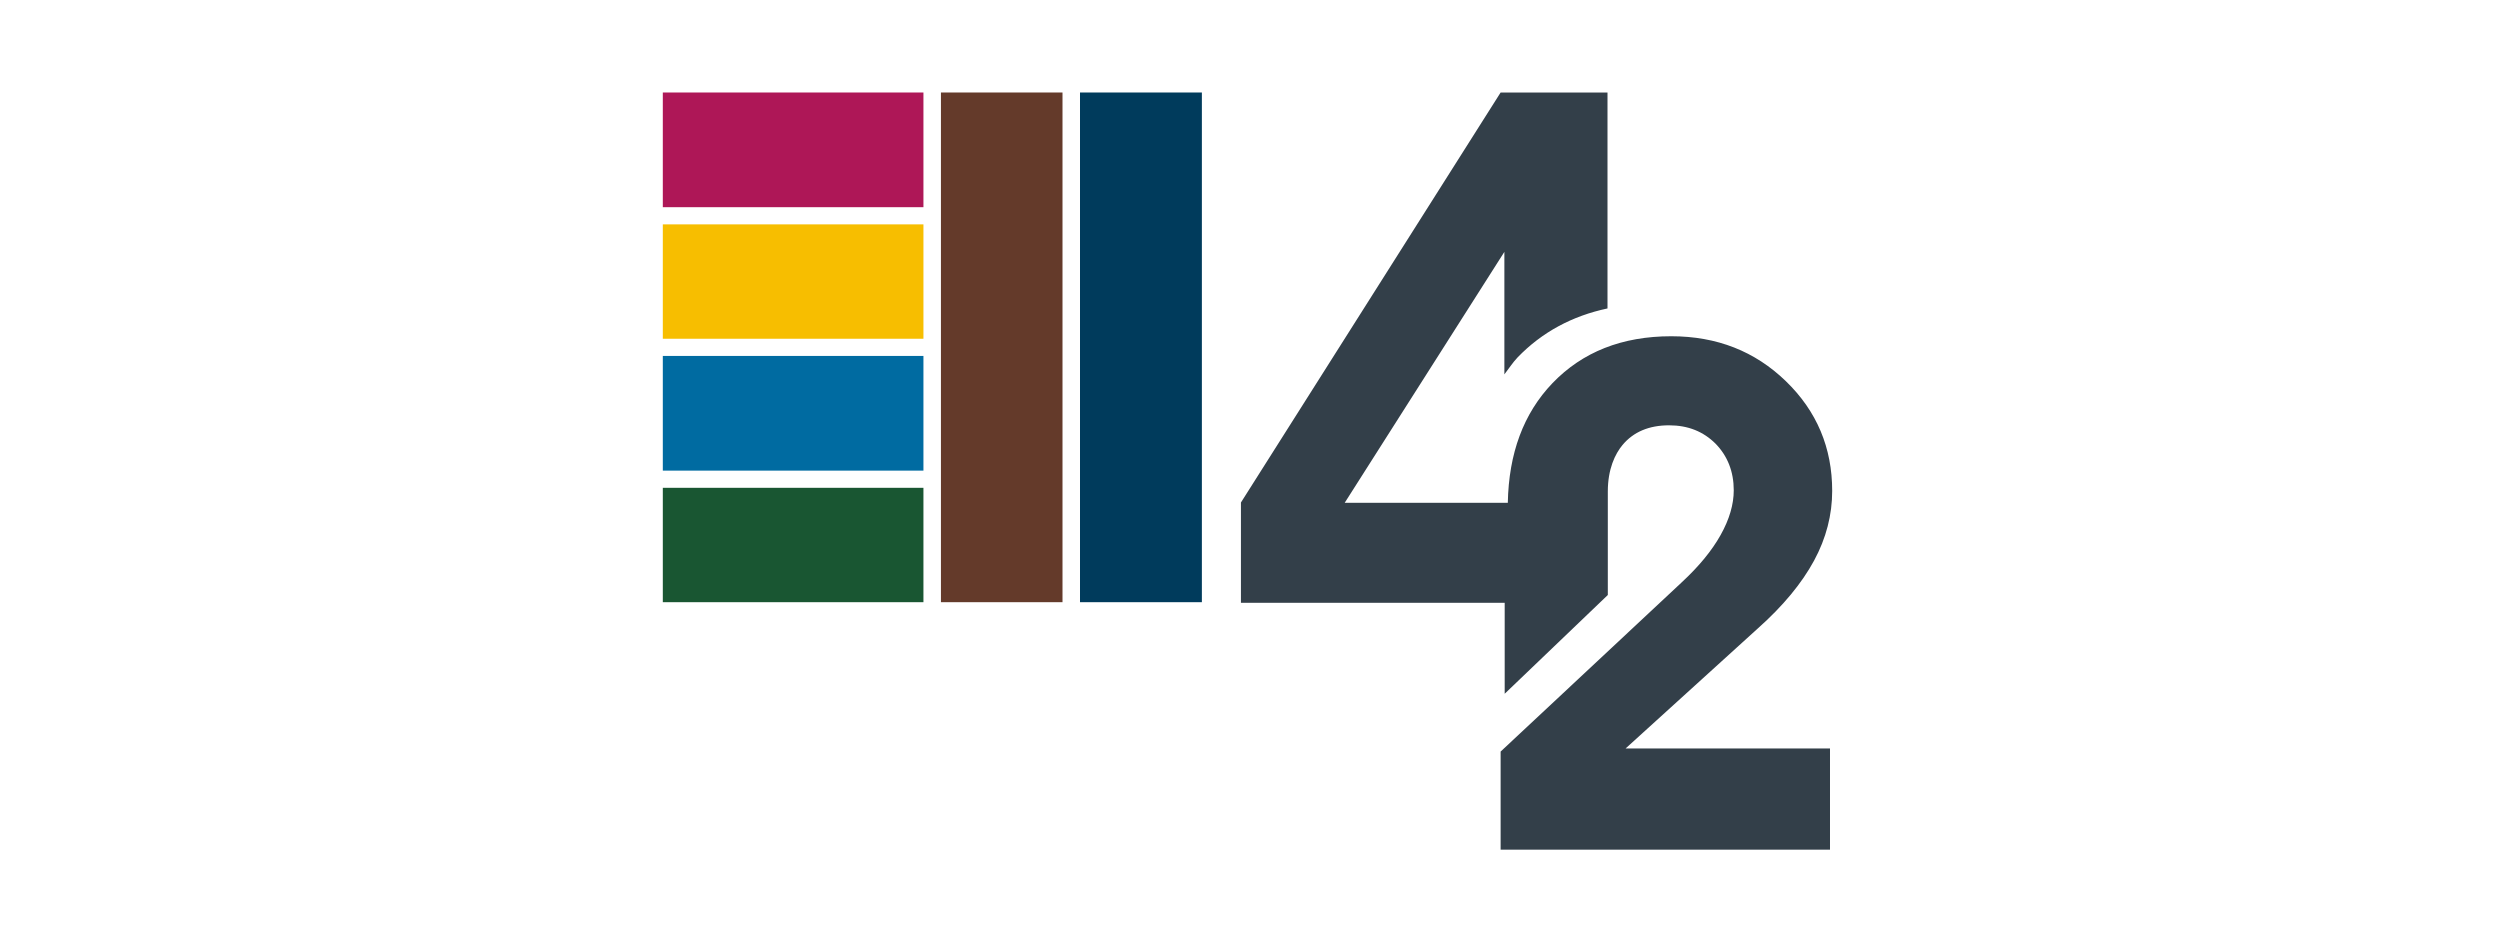
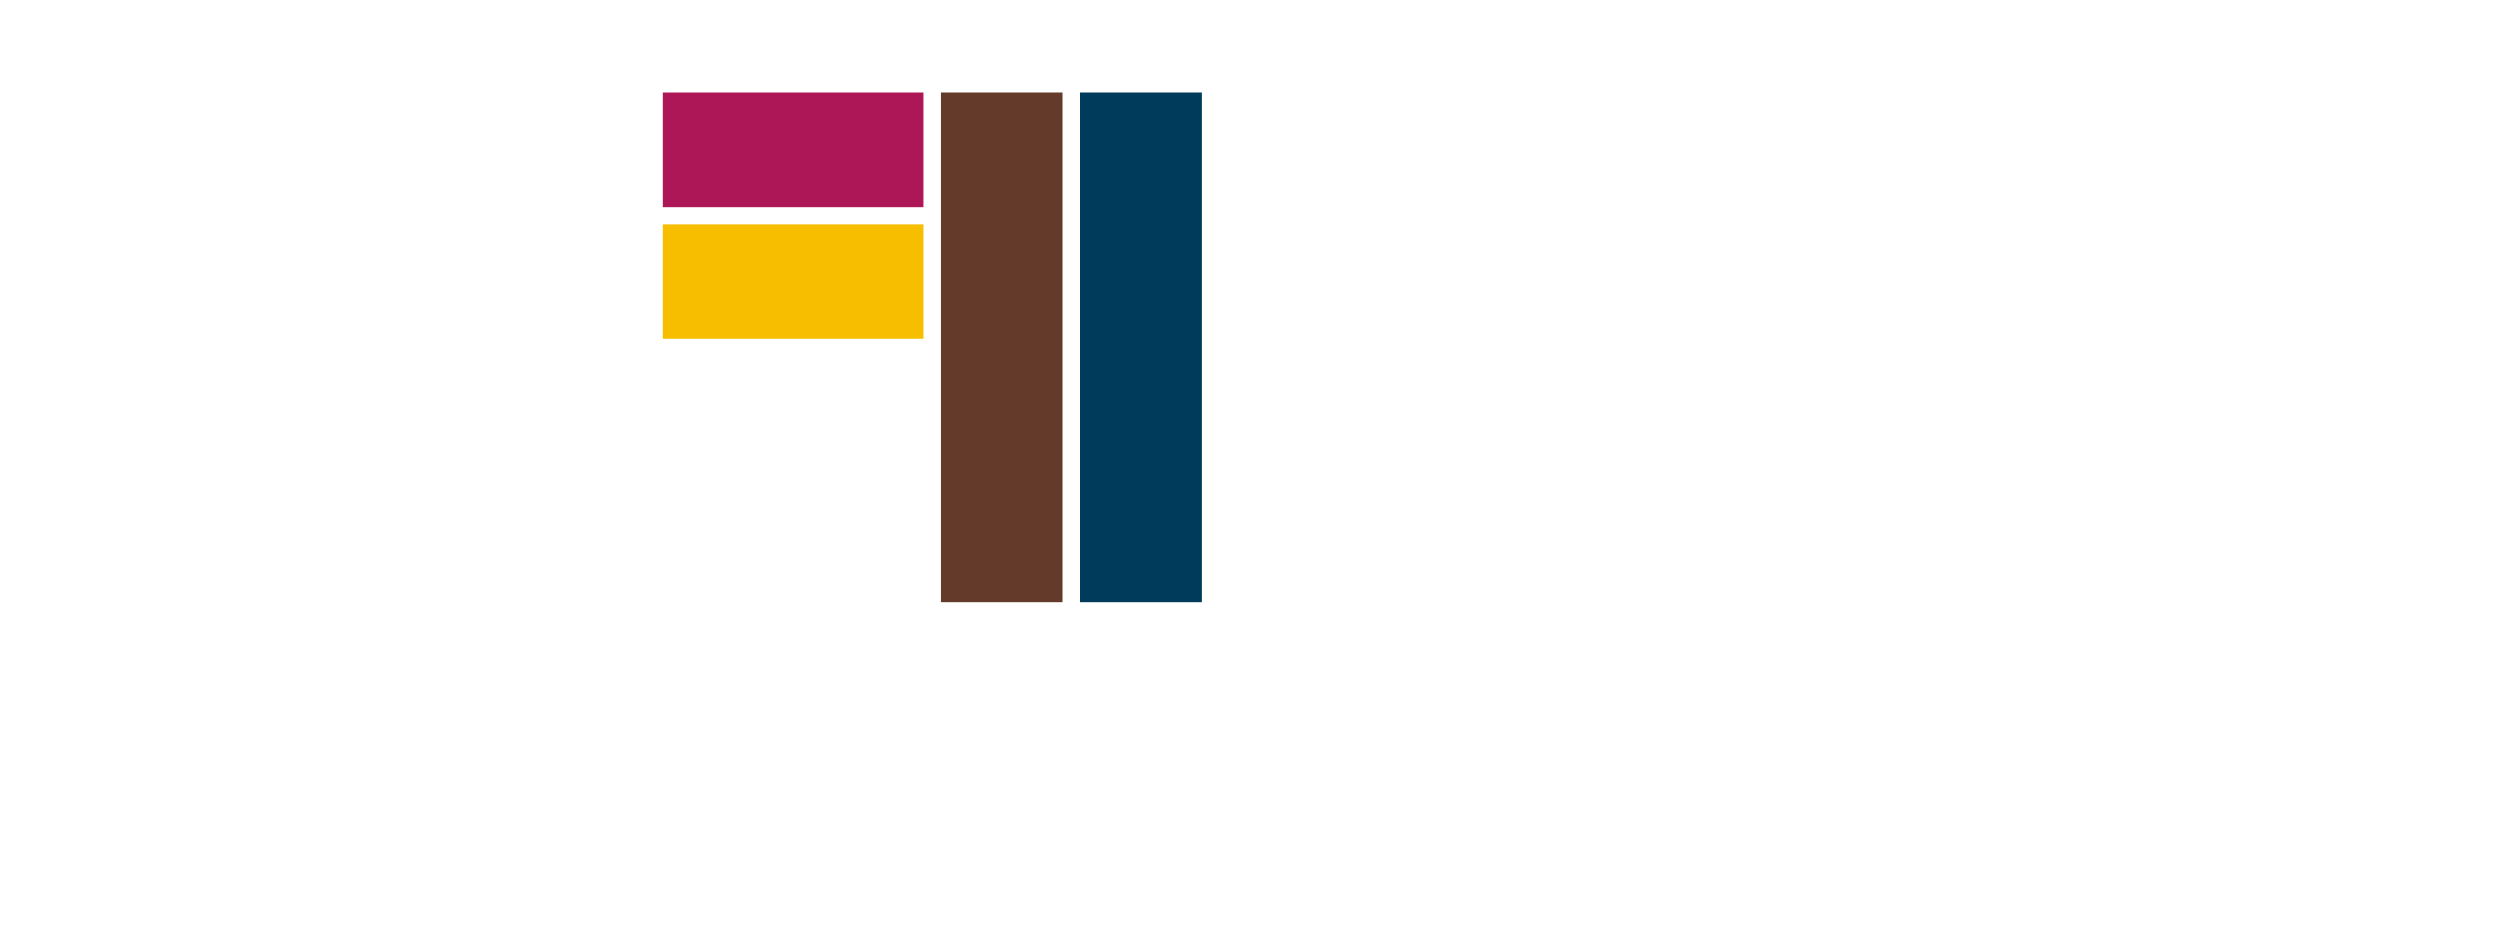
<svg xmlns="http://www.w3.org/2000/svg" version="1.1" id="Ebene_1" x="0px" y="0px" viewBox="0 0 800 300" style="enable-background:new 0 0 800 300;" xml:space="preserve">
  <style type="text/css"> .st0{fill:#006BA1;} .st1{fill:#195632;} .st2{fill:#F7BE00;} .st3{fill:#643A2A;} .st4{fill:#003B5C;} .st5{fill:#AE1757;} .st6{fill:#333F49;} </style>
  <g>
-     <polygon class="st0" points="295.5,150.6 212.1,150.6 212.1,113.9 295.5,113.9 295.5,150.6 " />
-     <polygon class="st1" points="295.5,192.7 212.1,192.7 212.1,156.1 295.5,156.1 295.5,192.7 " />
    <polygon class="st2" points="295.5,108.4 212.1,108.4 212.1,71.8 295.5,71.8 295.5,108.4 " />
    <polygon class="st3" points="340,29.6 340,192.7 301.1,192.7 301.1,29.6 340,29.6 " />
    <polygon class="st4" points="384.6,29.6 384.6,192.7 345.6,192.7 345.6,29.6 384.6,29.6 " />
    <polygon class="st5" points="295.5,66.3 212.1,66.3 212.1,29.6 295.5,29.6 295.5,66.3 " />
-     <path class="st6" d="M480.2,29.6l-83.1,131.2v32.1h84.4V222l33-31.6v-15.9v-13.6v-3.6c0-7.2,2.3-12,4.7-14.9 c3.5-4.2,8.5-6.3,14.9-6.3c6.1,0,11,2,14.9,5.9c3.8,3.9,5.8,8.9,5.8,14.9c0,4.5-1.4,9.3-4.2,14.3c-2.8,5-6.9,10-12.4,15.1l-58,54.2 v31.4h105.4v-32.4h-65.4l42.3-38.4c8.1-7.2,14.1-14.5,18-21.7c3.9-7.2,5.8-14.7,5.8-22.3c0-13.8-4.9-25.5-14.8-35.1 c-9.9-9.6-22.1-14.4-36.7-14.4c-15.7,0-28.4,5-38,15c-9.3,9.7-14,22.5-14.3,38.3h-52.2l51.1-80.3v39.2c1.4-1.8,2.6-3.7,4.2-5.4 c7.8-8.1,17.5-13.3,28.8-15.7V29.6H480.2L480.2,29.6z" />
  </g>
</svg>